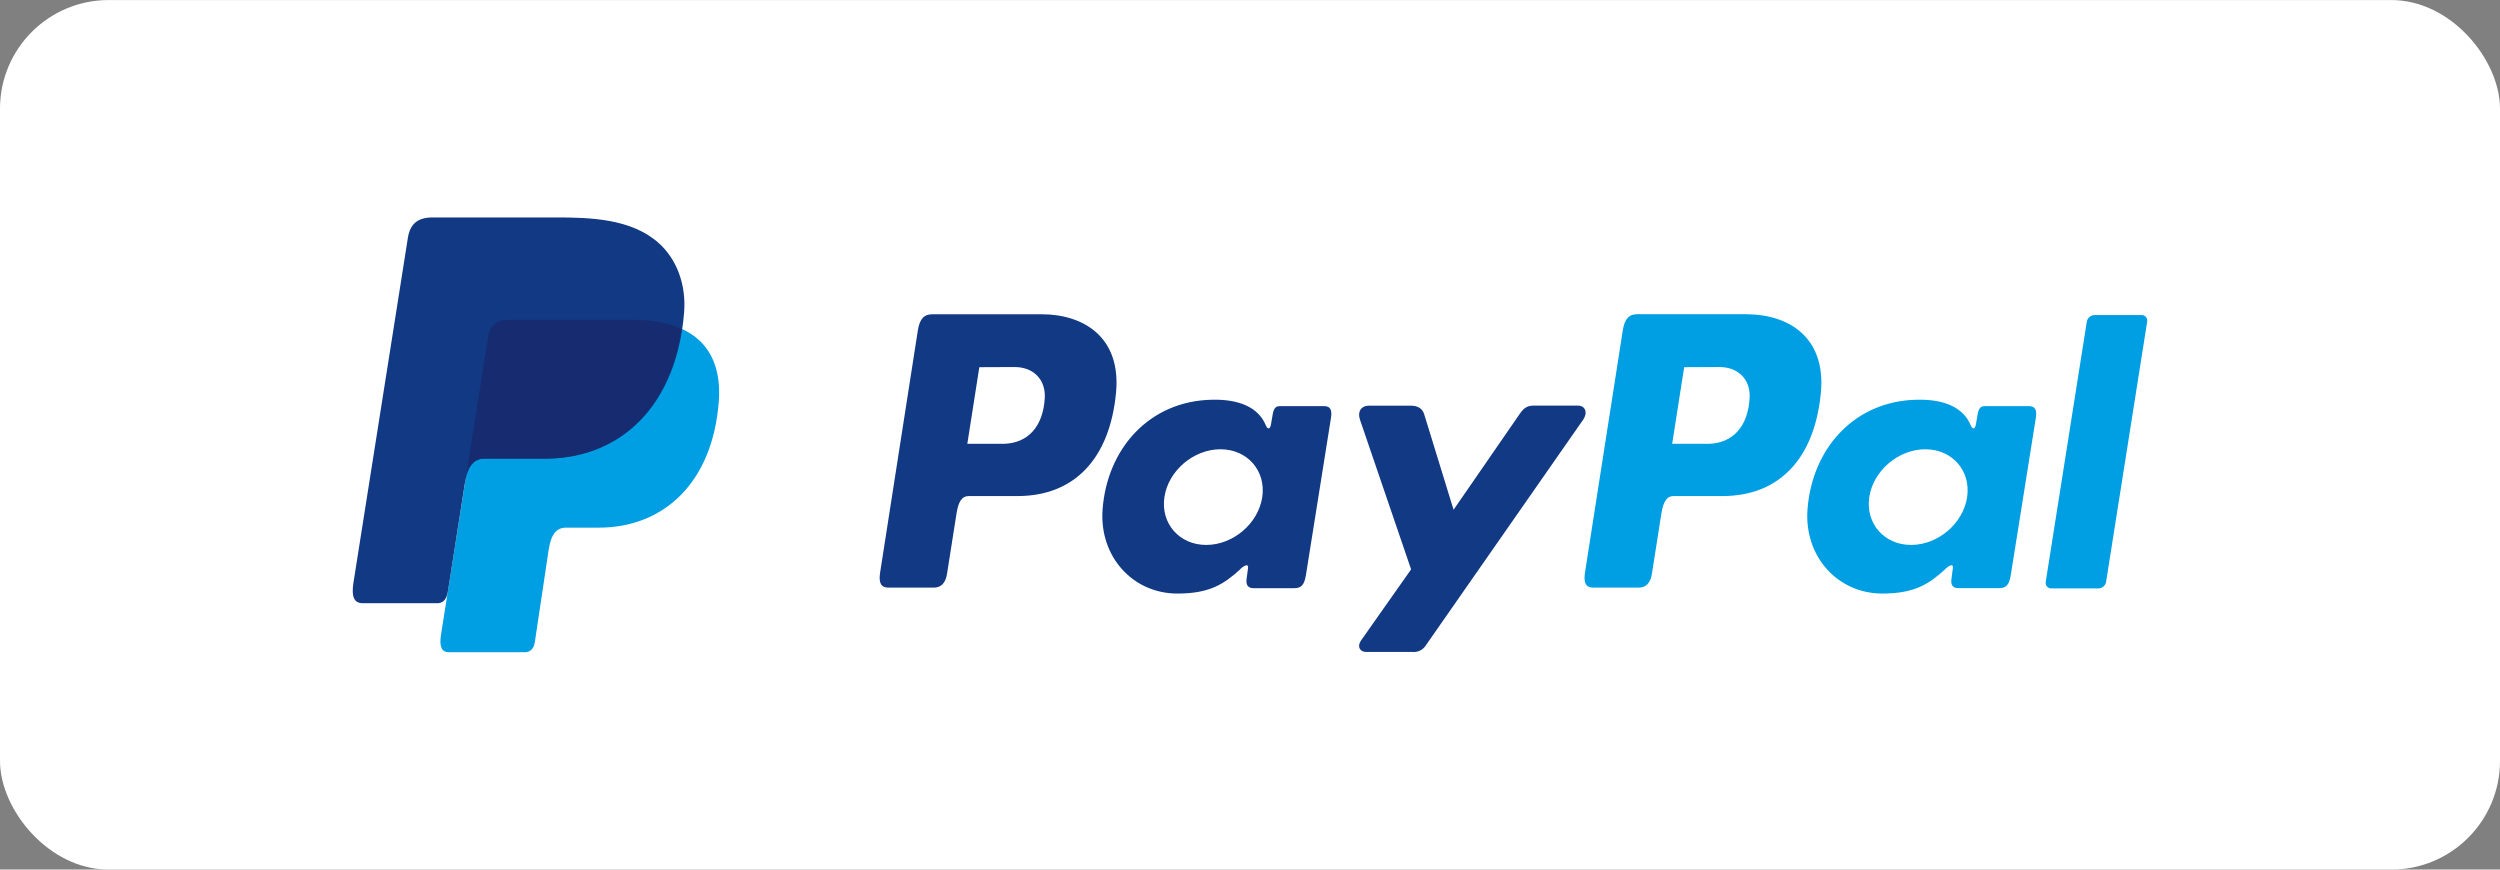
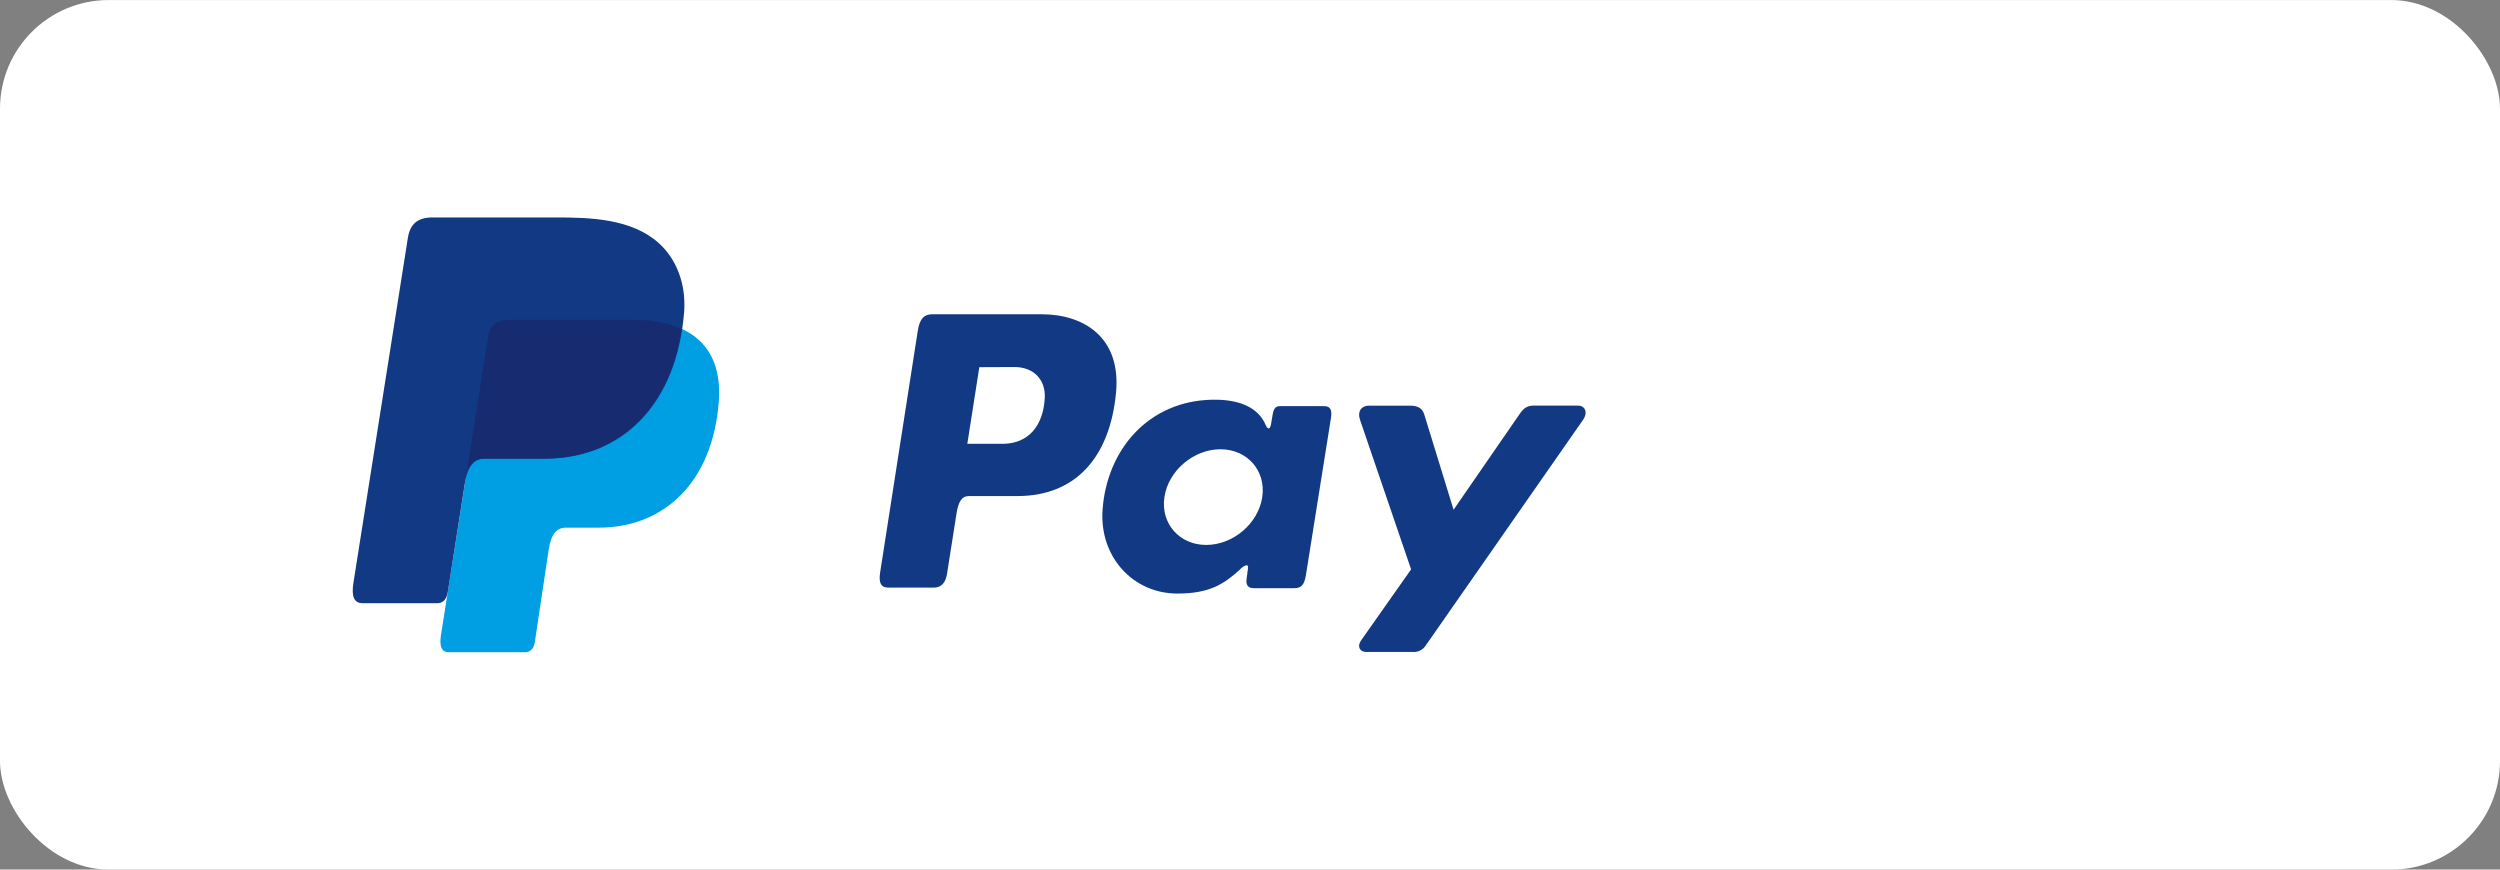
<svg xmlns="http://www.w3.org/2000/svg" width="184" height="64" viewBox="0 0 184 64" fill="none">
  <rect x="0" y="0" width="184" height="64" fill="#808080" stroke="none" />
  <rect y="0.003" width="184" height="64" rx="8" fill="white" />
  <path fill-rule="evenodd" clip-rule="evenodd" d="M37.486 23.535H46.512C51.358 23.535 53.182 25.988 52.9 29.593C52.434 35.543 48.837 38.835 44.066 38.835H41.657C41.002 38.835 40.562 39.268 40.385 40.443L39.362 47.269C39.294 47.712 39.061 47.968 38.712 48.003H33.041C32.507 48.003 32.319 47.595 32.459 46.712L35.916 24.828C36.051 23.952 36.531 23.535 37.486 23.535Z" fill="#009EE3" />
  <path fill-rule="evenodd" clip-rule="evenodd" d="M76.67 23.13C79.715 23.13 82.525 24.782 82.141 28.898C81.675 33.791 79.054 36.498 74.918 36.51H71.305C70.785 36.51 70.534 36.934 70.398 37.803L69.699 42.246C69.595 42.917 69.25 43.248 68.742 43.248H65.38C64.844 43.248 64.658 42.905 64.777 42.139L67.551 24.332C67.689 23.456 68.017 23.13 68.616 23.13H76.663H76.67ZM71.195 32.663H73.933C75.645 32.598 76.782 31.412 76.896 29.274C76.966 27.953 76.074 27.007 74.655 27.014L72.078 27.025L71.195 32.663ZM91.28 41.885C91.588 41.605 91.9 41.461 91.856 41.806L91.746 42.63C91.691 43.061 91.861 43.29 92.261 43.29H95.248C95.751 43.29 95.996 43.087 96.119 42.309L97.96 30.758C98.053 30.177 97.911 29.893 97.471 29.893H94.186C93.89 29.893 93.745 30.059 93.668 30.511L93.547 31.221C93.484 31.592 93.314 31.657 93.156 31.284C92.599 29.965 91.178 29.374 89.195 29.42C84.589 29.516 81.484 33.013 81.15 37.495C80.894 40.962 83.378 43.686 86.653 43.686C89.03 43.686 90.092 42.987 91.29 41.892L91.28 41.885ZM88.778 40.107C86.796 40.107 85.414 38.525 85.701 36.587C85.987 34.648 87.842 33.066 89.824 33.066C91.807 33.066 93.189 34.648 92.902 36.587C92.615 38.525 90.763 40.107 88.778 40.107ZM103.805 29.856H100.777C100.152 29.856 99.898 30.322 100.096 30.895L103.857 41.906L100.169 47.145C99.859 47.584 100.099 47.982 100.534 47.982H103.938C104.137 48.005 104.337 47.97 104.517 47.882C104.696 47.794 104.846 47.657 104.949 47.486L116.515 30.897C116.871 30.387 116.703 29.851 116.118 29.851H112.896C112.344 29.851 112.123 30.07 111.806 30.529L106.983 37.519L104.828 30.513C104.702 30.089 104.388 29.856 103.808 29.856H103.805Z" fill="#113984" />
-   <path fill-rule="evenodd" clip-rule="evenodd" d="M128.547 23.13C131.592 23.13 134.402 24.782 134.017 28.898C133.551 33.791 130.93 36.498 126.795 36.51H123.184C122.664 36.51 122.412 36.934 122.277 37.803L121.578 42.246C121.474 42.917 121.129 43.248 120.621 43.248H117.259C116.723 43.248 116.537 42.905 116.655 42.139L119.435 24.327C119.572 23.451 119.901 23.125 120.5 23.125H128.547V23.13ZM123.072 32.663H125.809C127.522 32.598 128.659 31.412 128.773 29.273C128.843 27.952 127.95 27.006 126.532 27.013L123.955 27.025L123.072 32.663ZM143.157 41.885C143.465 41.605 143.777 41.461 143.732 41.805L143.623 42.63C143.567 43.061 143.737 43.289 144.138 43.289H147.125C147.628 43.289 147.873 43.087 147.996 42.309L149.837 30.757C149.93 30.177 149.788 29.893 149.347 29.893H146.067C145.771 29.893 145.627 30.058 145.55 30.511L145.429 31.221C145.366 31.591 145.196 31.657 145.037 31.284C144.48 29.965 143.059 29.373 141.076 29.42C136.47 29.516 133.365 33.013 133.032 37.495C132.775 40.962 135.259 43.685 138.535 43.685C140.911 43.685 141.973 42.987 143.171 41.892L143.157 41.885ZM140.657 40.107C138.674 40.107 137.293 38.525 137.579 36.587C137.866 34.648 139.721 33.066 141.703 33.066C143.686 33.066 145.067 34.648 144.781 36.587C144.494 38.525 142.64 40.107 140.657 40.107ZM154.433 43.308H150.985C150.925 43.311 150.865 43.3 150.81 43.277C150.755 43.254 150.705 43.219 150.665 43.174C150.624 43.13 150.594 43.077 150.577 43.02C150.559 42.962 150.555 42.901 150.563 42.842L153.592 23.654C153.621 23.523 153.693 23.406 153.798 23.321C153.902 23.236 154.031 23.189 154.165 23.188H157.613C157.673 23.185 157.733 23.196 157.789 23.219C157.844 23.242 157.894 23.277 157.934 23.322C157.974 23.366 158.004 23.419 158.022 23.476C158.039 23.534 158.044 23.595 158.035 23.654L155.006 42.842C154.978 42.974 154.906 43.092 154.802 43.178C154.698 43.263 154.568 43.311 154.433 43.313V43.308Z" fill="#009EE3" />
  <path fill-rule="evenodd" clip-rule="evenodd" d="M31.841 16.003H40.876C43.42 16.003 46.44 16.084 48.457 17.867C49.806 19.057 50.514 20.951 50.351 22.992C49.797 29.891 45.671 33.756 40.135 33.756H35.681C34.921 33.756 34.42 34.259 34.206 35.62L32.962 43.541C32.88 44.054 32.659 44.357 32.263 44.394H26.687C26.07 44.394 25.851 43.928 26.012 42.898L30.019 17.508C30.18 16.488 30.741 16.003 31.841 16.003Z" fill="#113984" />
  <path fill-rule="evenodd" clip-rule="evenodd" d="M34.336 34.816L35.913 24.829C36.051 23.953 36.531 23.533 37.486 23.533H46.511C48.005 23.533 49.214 23.766 50.16 24.197C49.254 30.339 45.281 33.749 40.081 33.749H35.634C35.037 33.752 34.599 34.05 34.336 34.816Z" fill="#172C70" />
</svg>